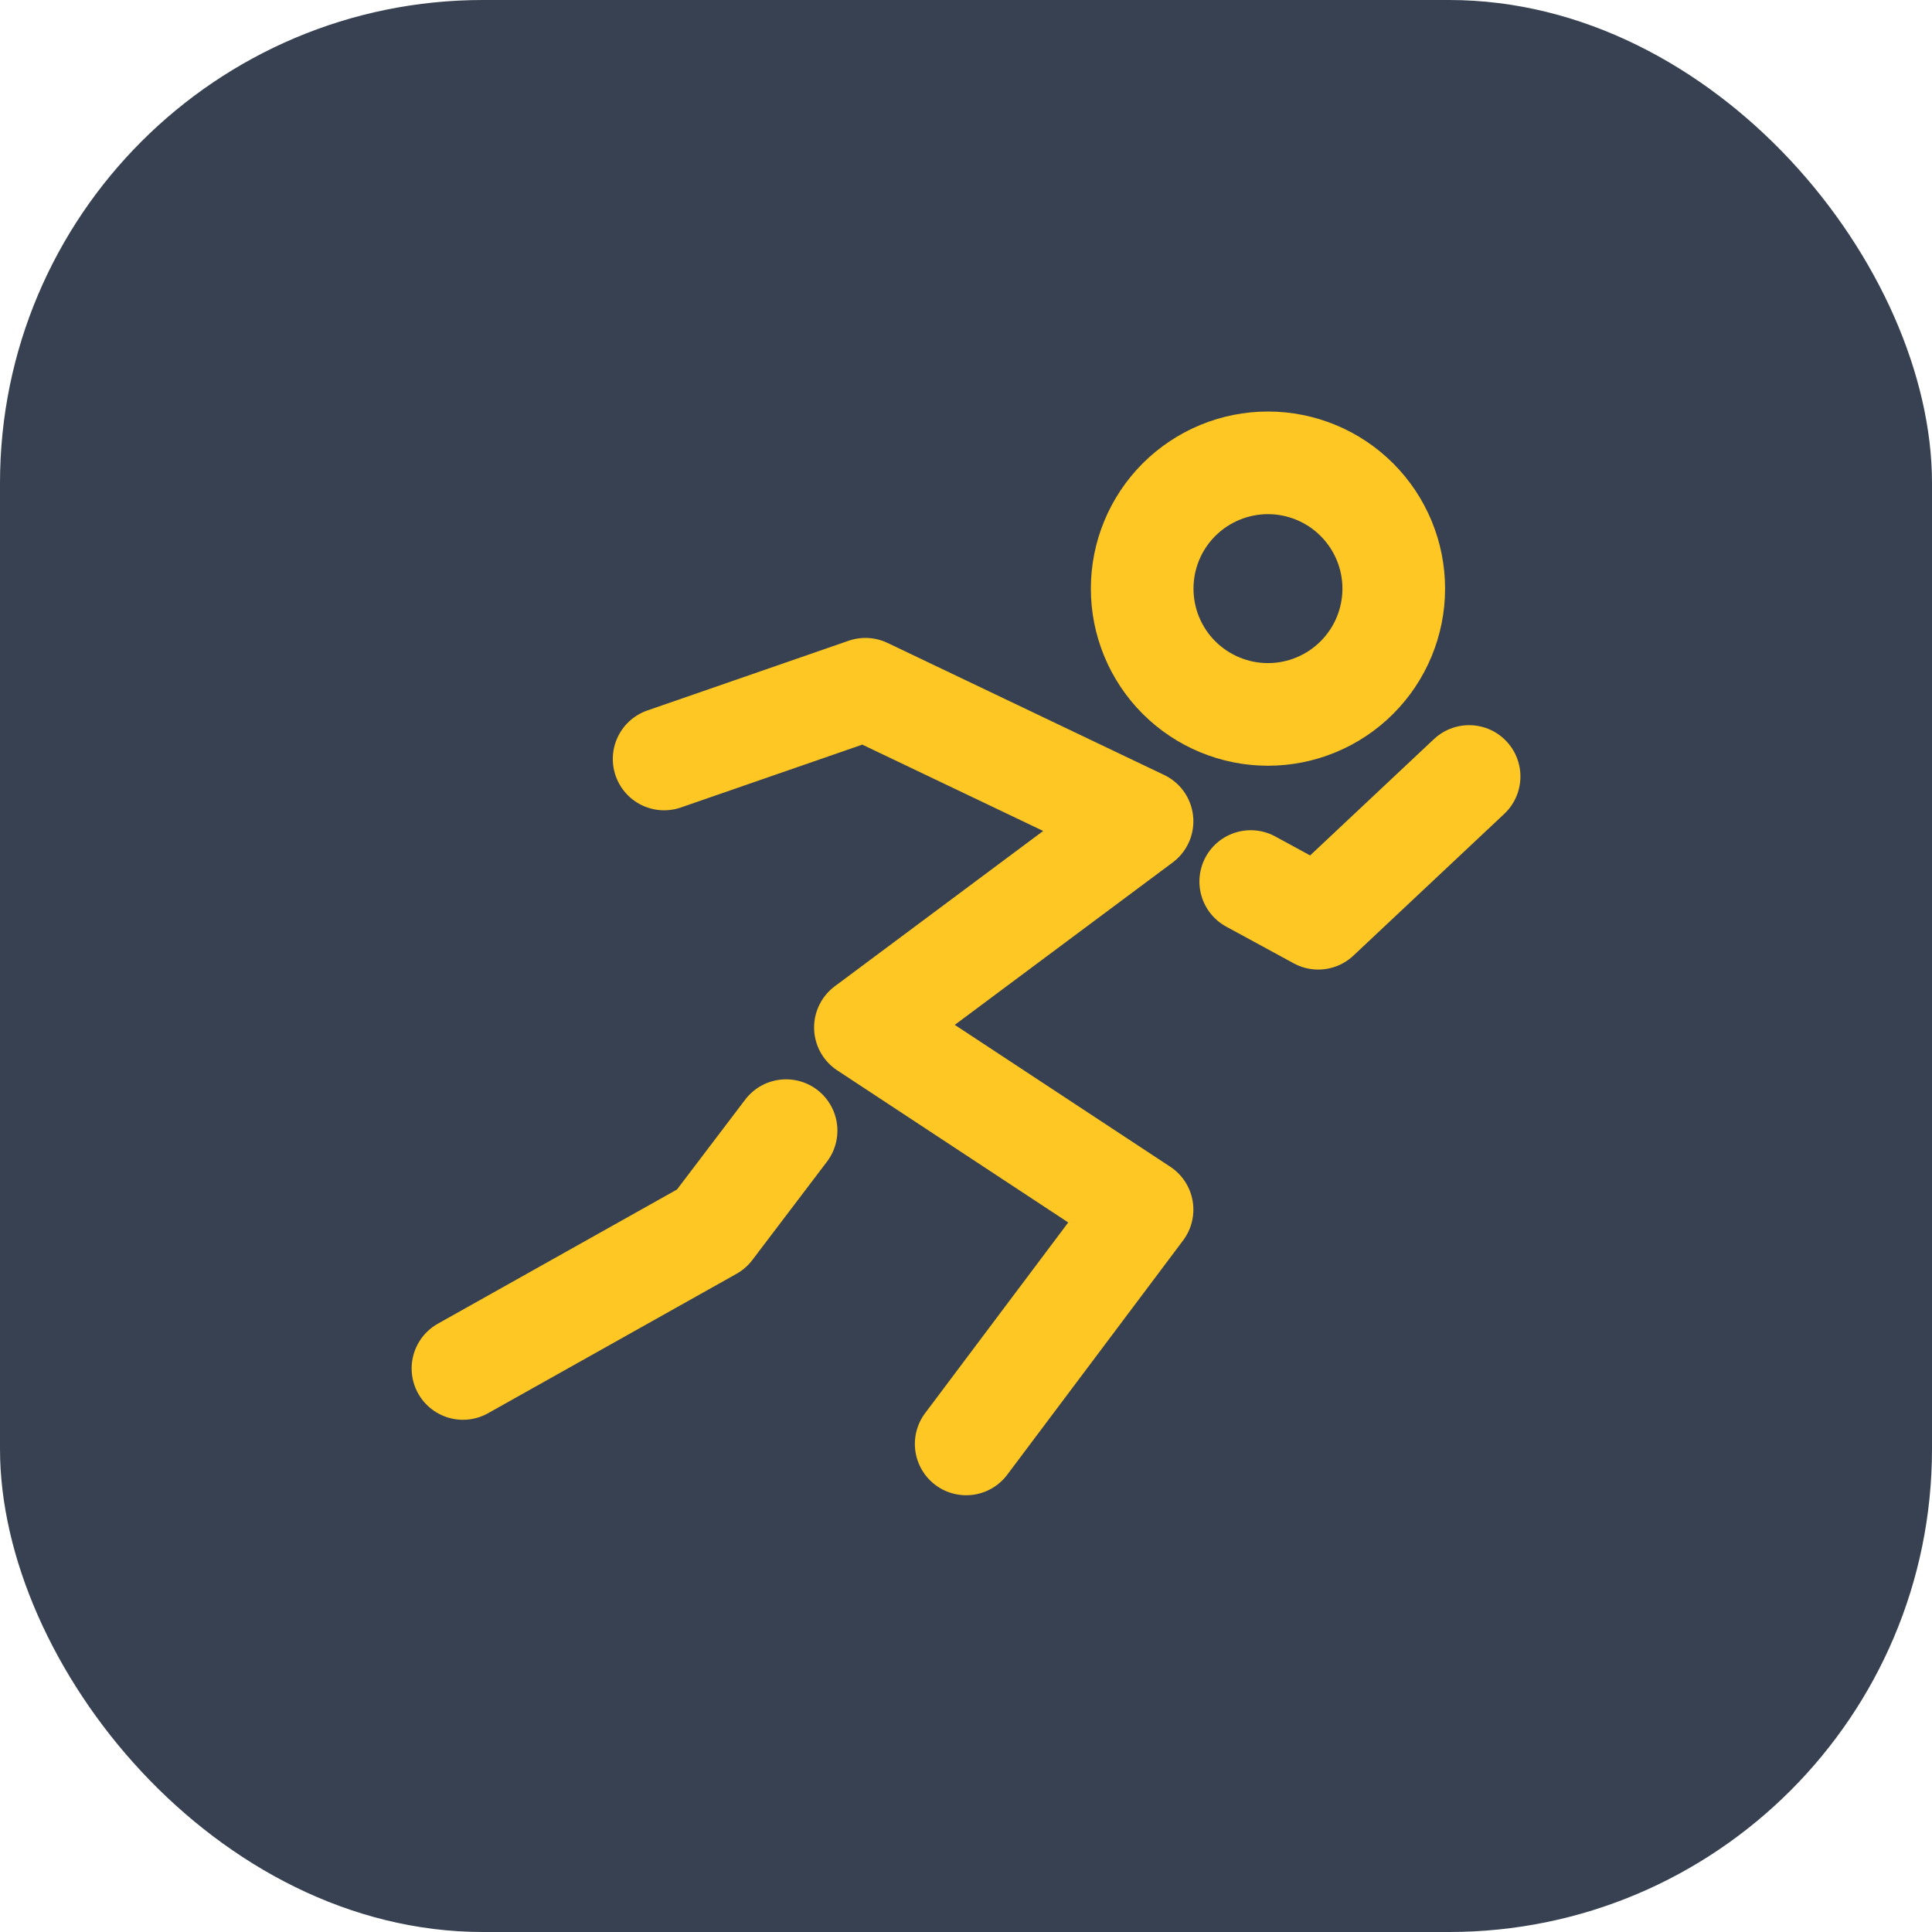
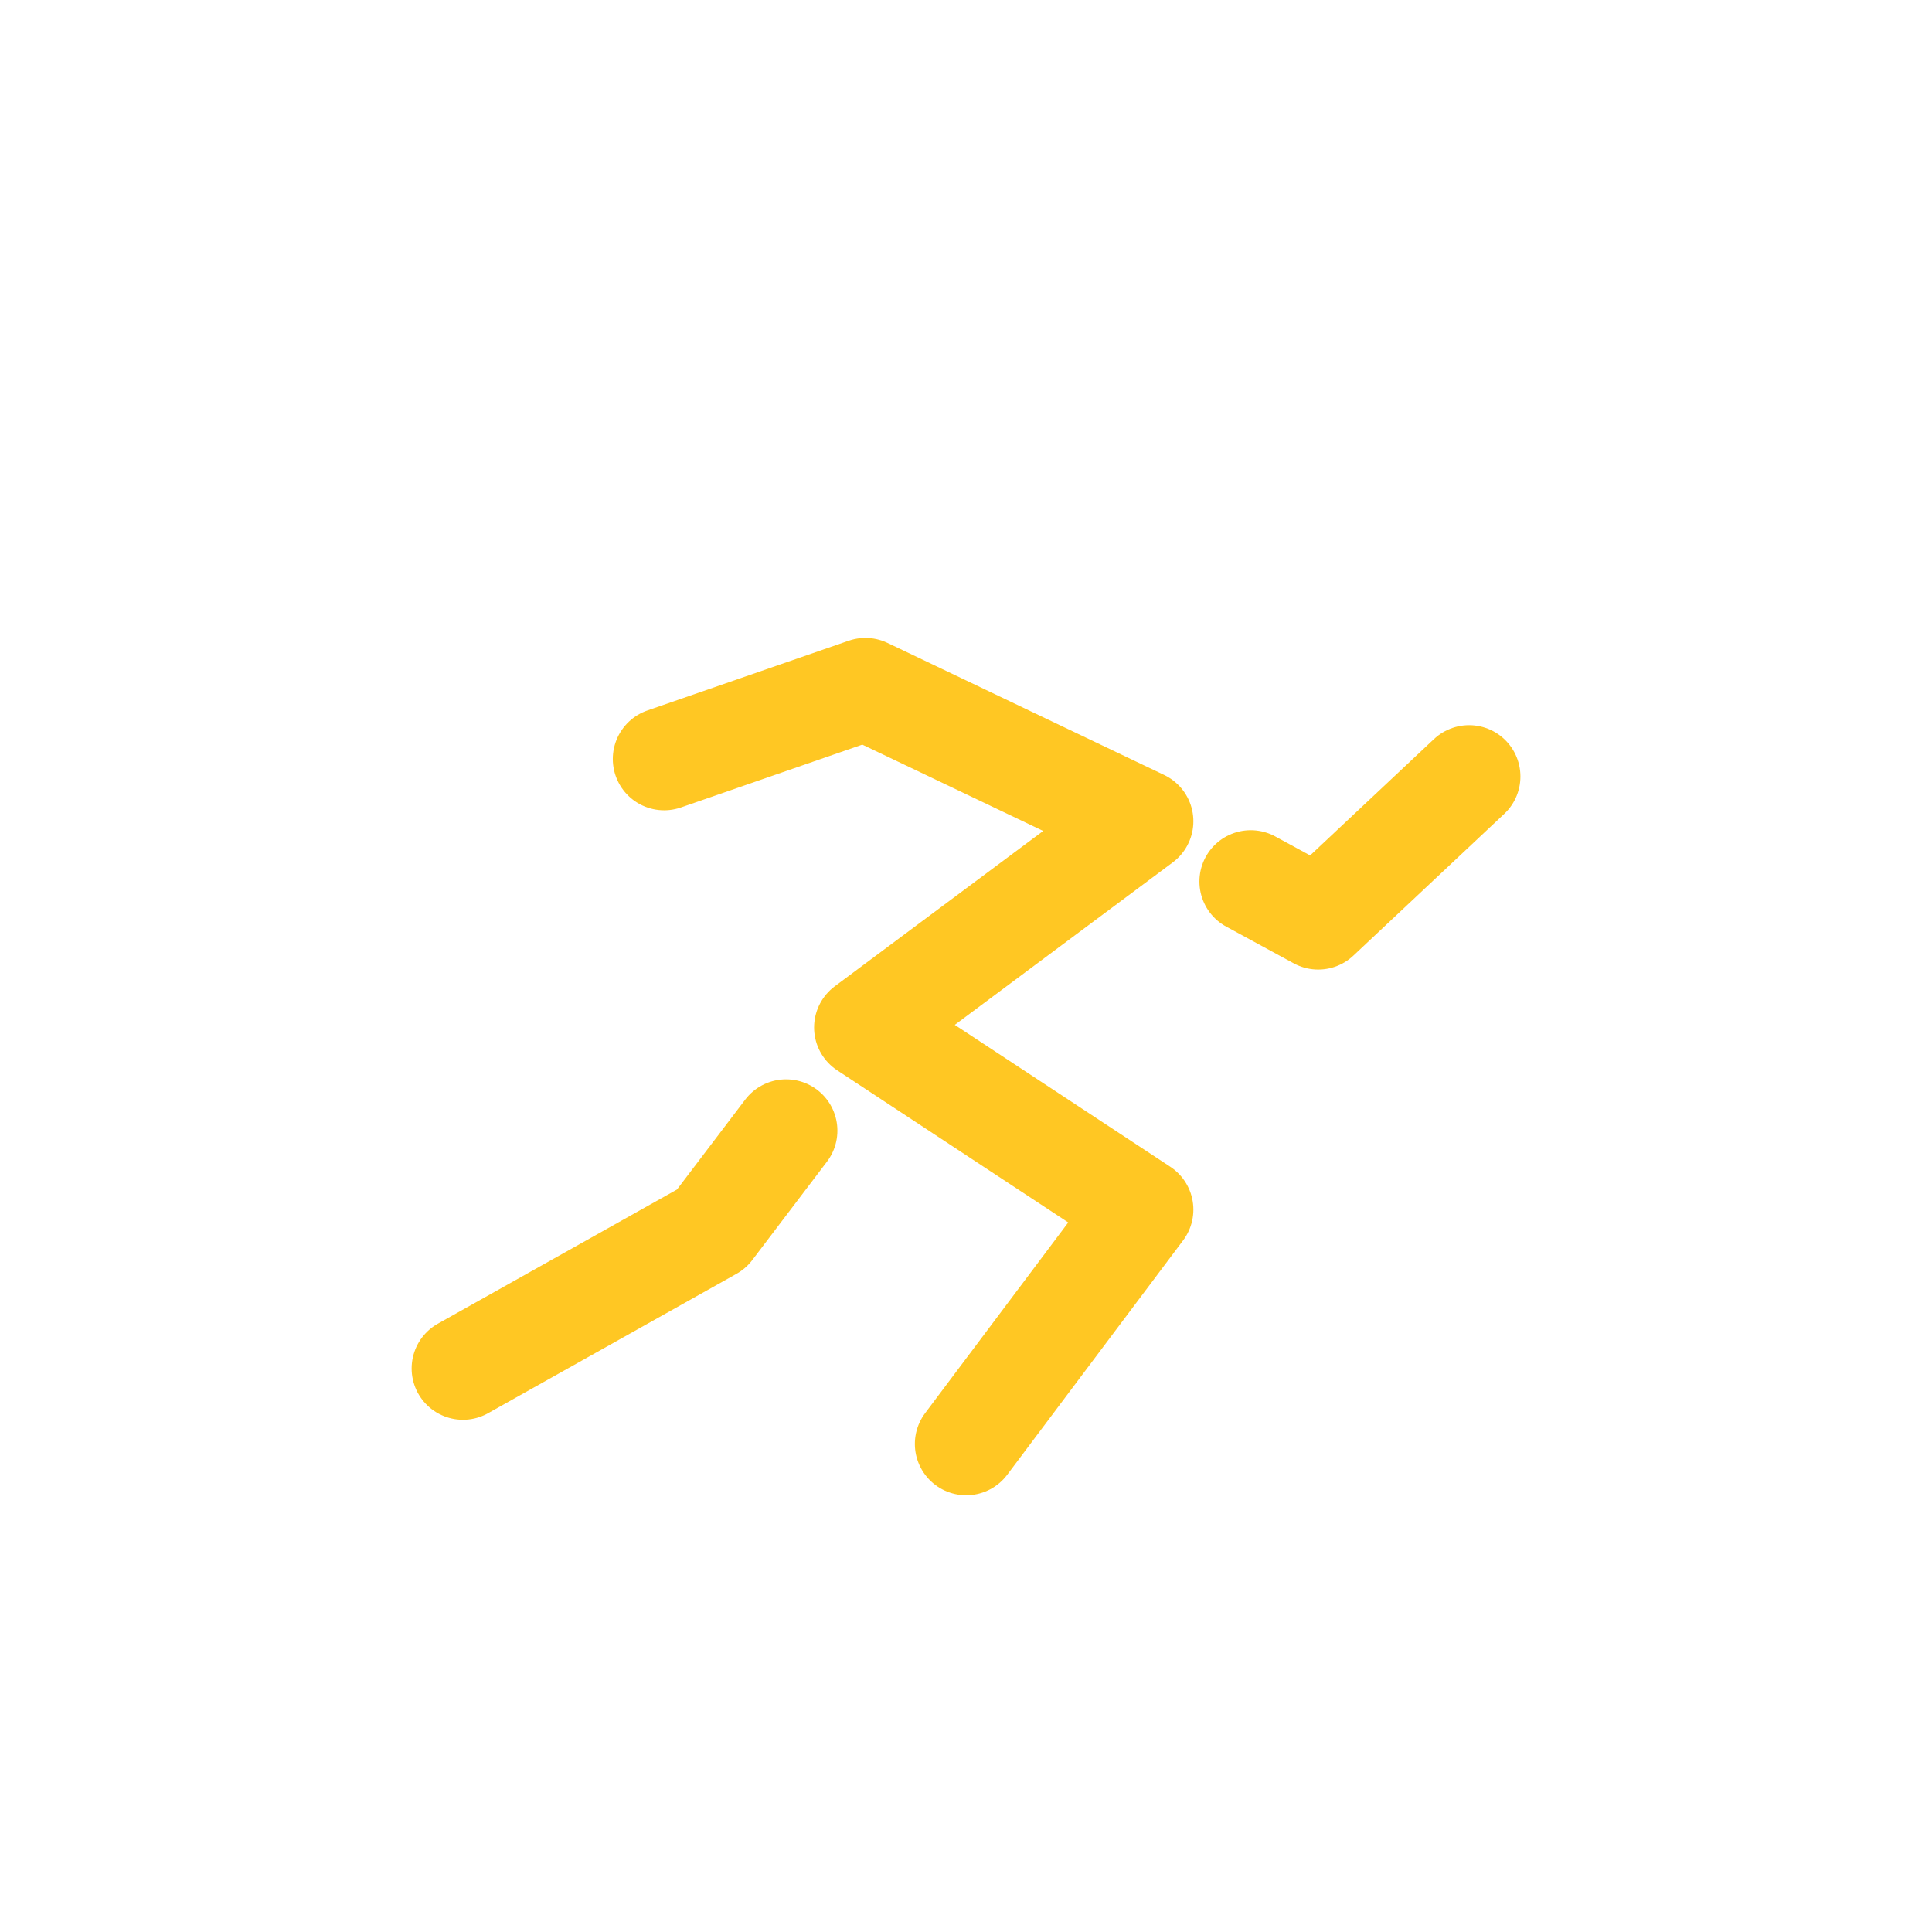
<svg xmlns="http://www.w3.org/2000/svg" width="32" height="32" viewBox="0 0 32 32" fill="none">
-   <rect width="32" height="32" rx="8" fill="#374151" />
-   <path d="M21.001 11.833C21.554 11.833 22.084 11.613 22.474 11.223C22.865 10.832 23.085 10.302 23.085 9.749C23.085 9.197 22.865 8.667 22.474 8.276C22.084 7.886 21.554 7.666 21.001 7.666C20.449 7.666 19.919 7.886 19.528 8.276C19.137 8.667 18.918 9.197 18.918 9.749C18.918 10.302 19.137 10.832 19.528 11.223C19.919 11.613 20.449 11.833 21.001 11.833Z" stroke="#FFC723" stroke-width="1.7" />
  <path d="M11 12.571L14.334 11.416L18.916 13.603L14.334 17.018L18.916 20.035L16.003 23.916M20.716 14.601L21.834 15.209L24.333 12.861M13.02 18.727L11.783 20.357L7.668 22.666" stroke="#FFC723" stroke-width="1.7" stroke-linecap="round" stroke-linejoin="round" />
</svg>